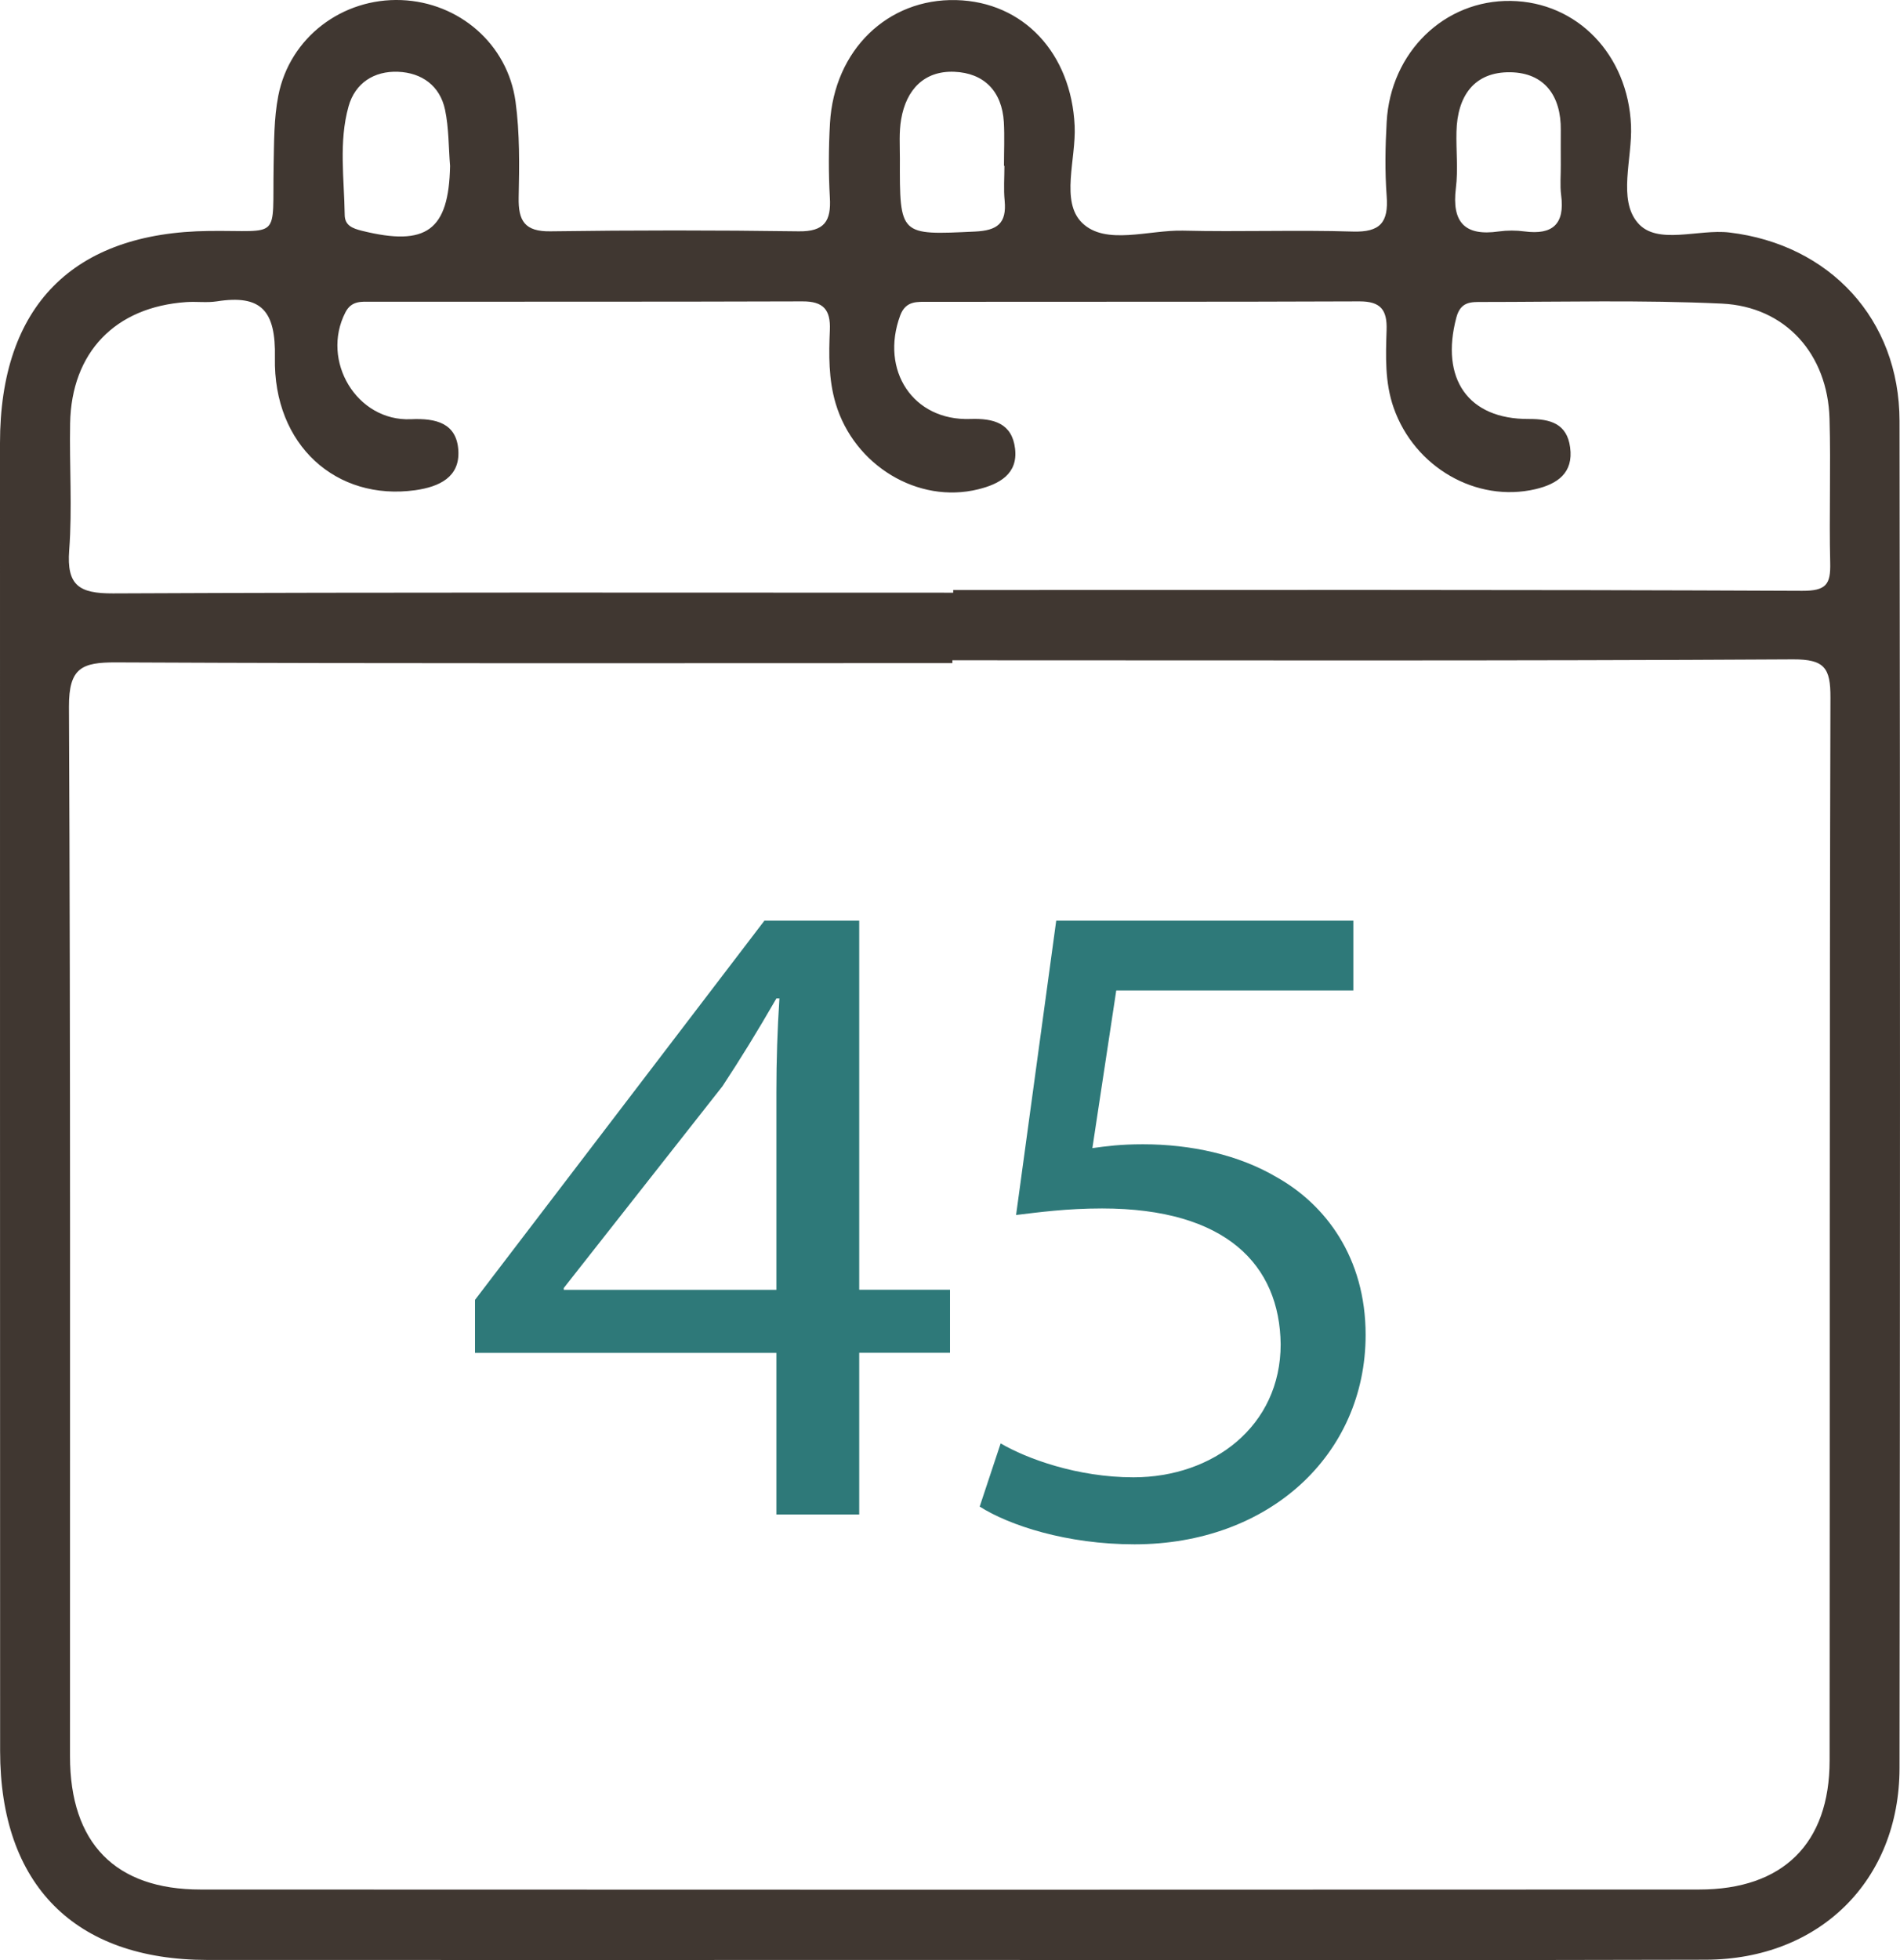
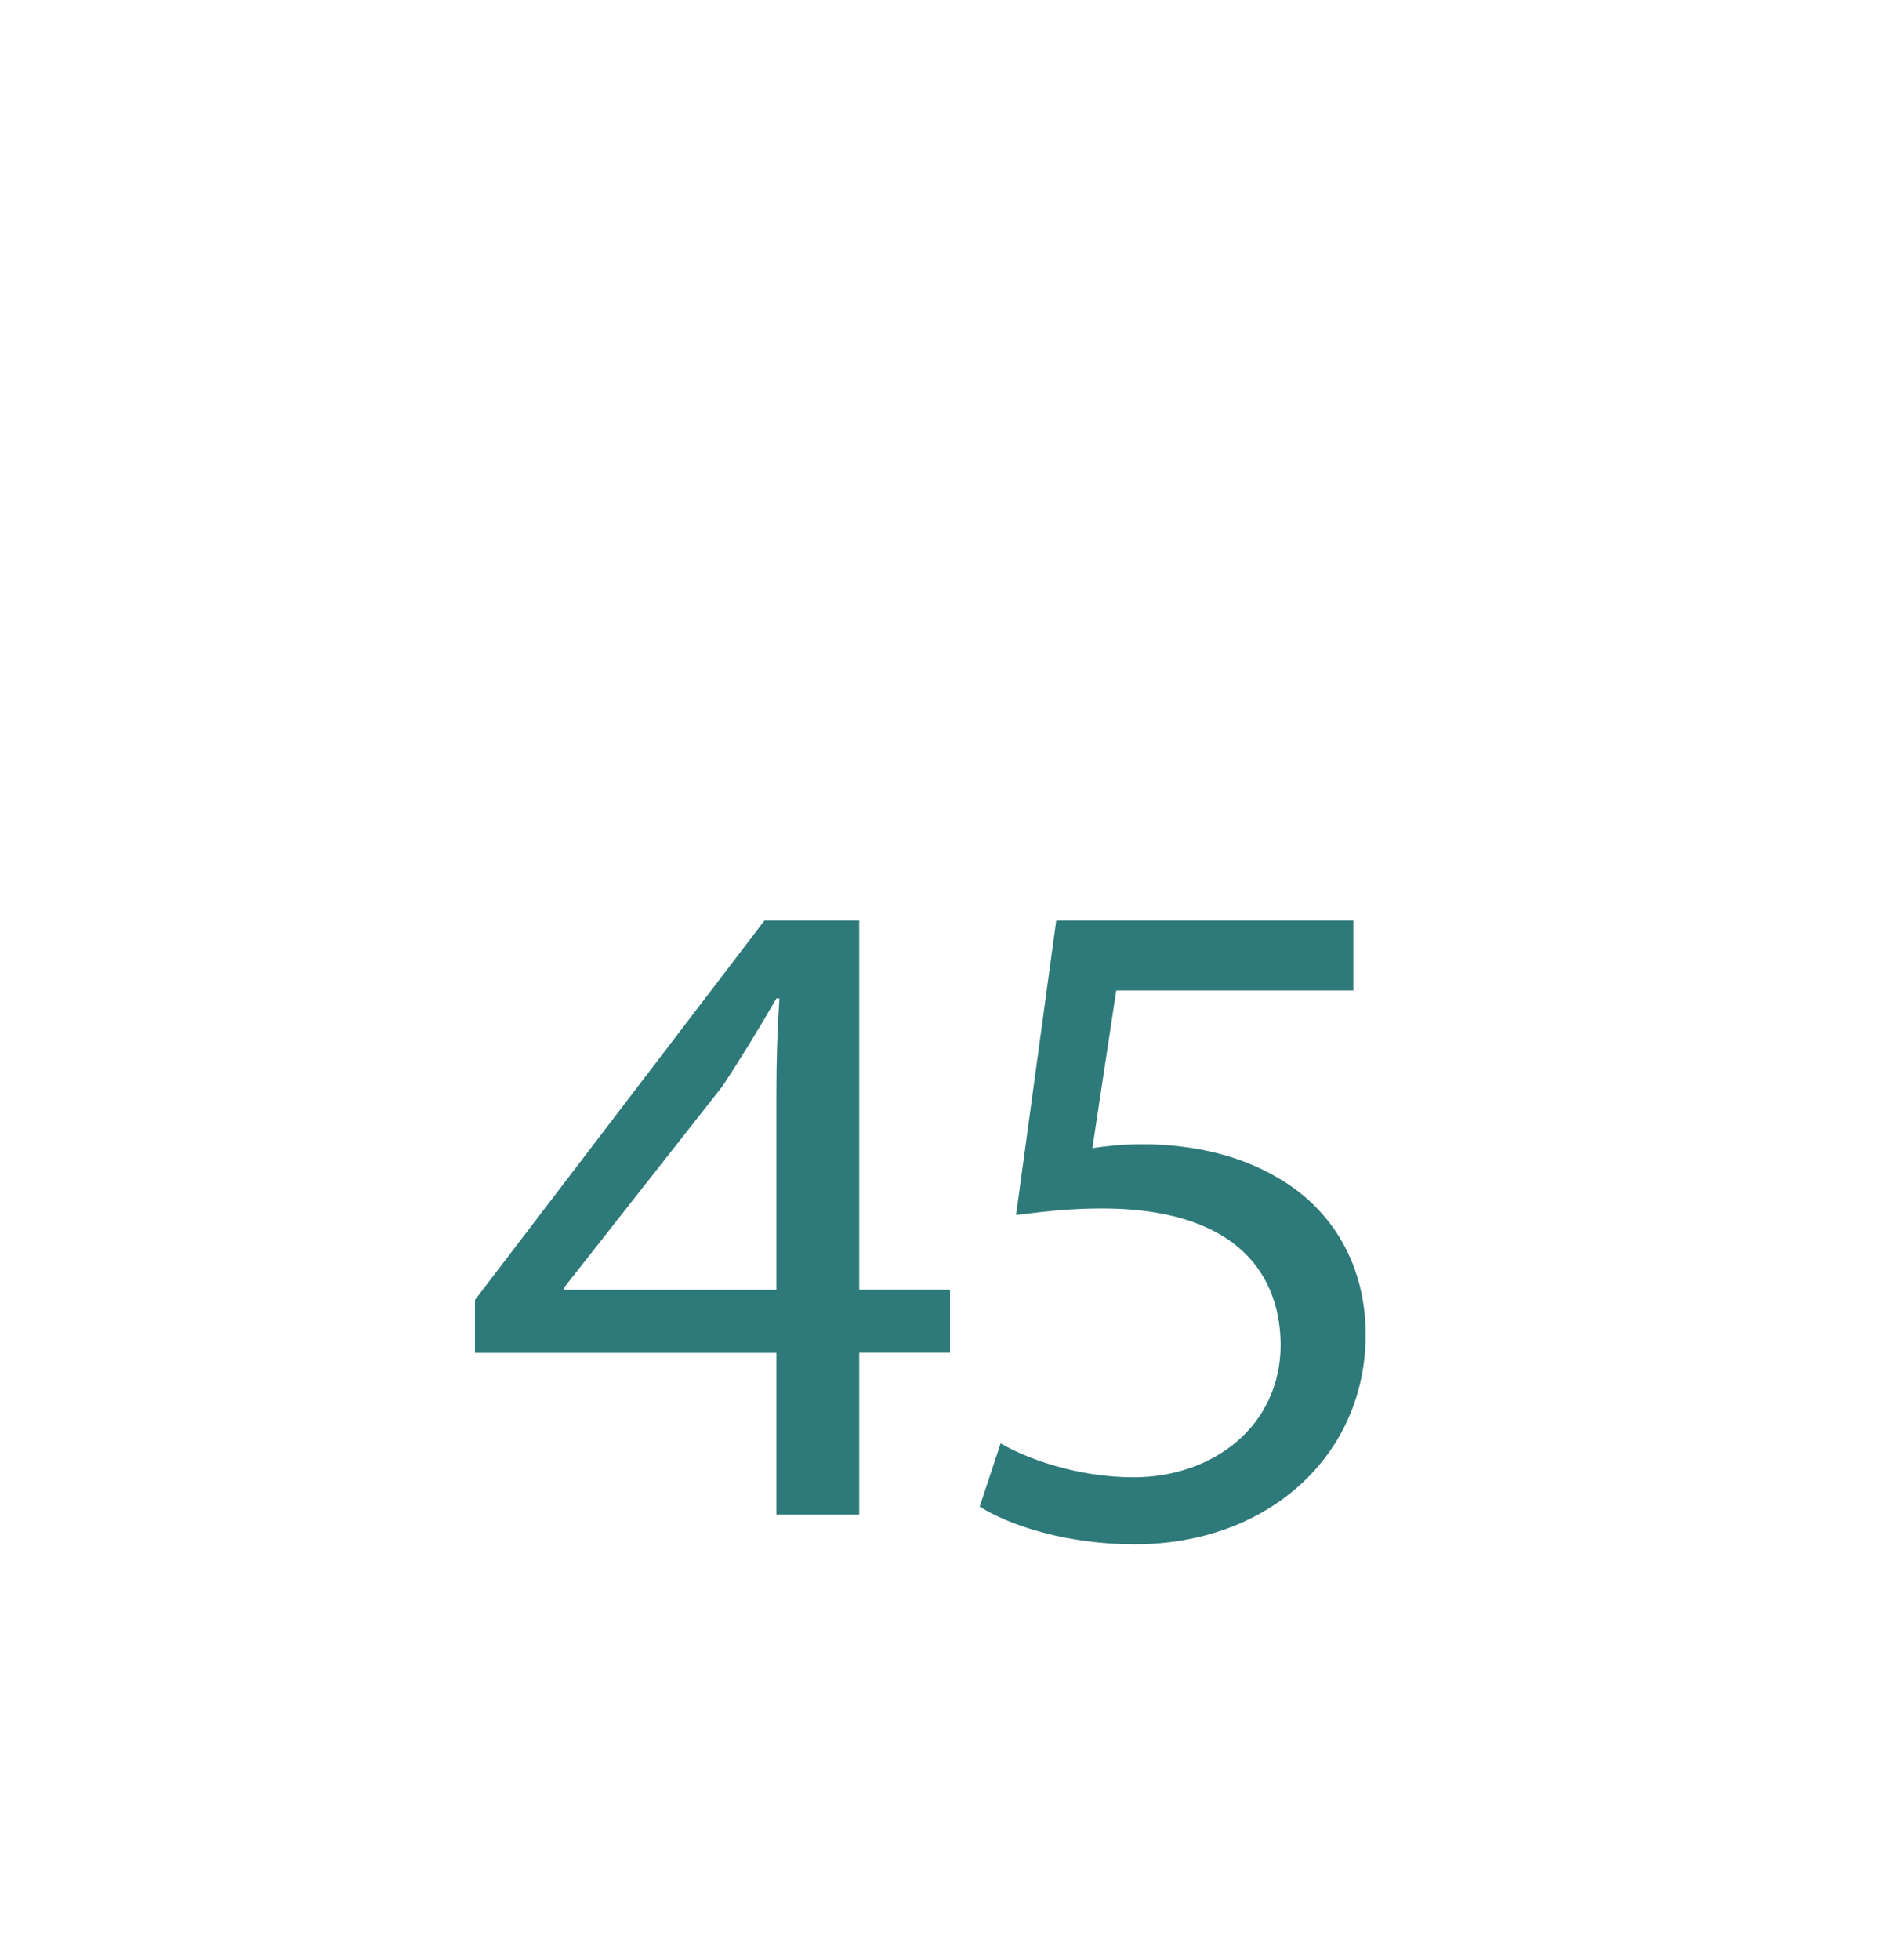
<svg xmlns="http://www.w3.org/2000/svg" width="64" height="66" viewBox="0 0 64 66" fill="none">
-   <path d="M31.931 65.995C23.614 65.995 15.301 65.999 6.984 65.995C2.515 65.991 0.004 63.463 0.004 58.958C0 44.282 0 29.601 0 14.921C0 10.302 2.457 7.825 7.043 7.777C9.496 7.75 9.17 8.121 9.217 5.569C9.233 4.788 9.225 3.987 9.374 3.226C9.755 1.262 11.532 -0.076 13.525 0.003C15.462 0.082 17.097 1.478 17.365 3.419C17.51 4.48 17.494 5.573 17.471 6.649C17.455 7.438 17.675 7.801 18.54 7.789C21.327 7.75 24.117 7.75 26.904 7.789C27.773 7.801 28 7.442 27.953 6.653C27.906 5.821 27.91 4.981 27.957 4.149C28.099 1.688 29.899 -0.056 32.21 0.003C34.478 0.062 36.085 1.794 36.199 4.239C36.251 5.356 35.712 6.787 36.451 7.505C37.241 8.274 38.691 7.738 39.847 7.766C41.753 7.813 43.663 7.738 45.57 7.797C46.489 7.825 46.776 7.49 46.709 6.606C46.647 5.778 46.662 4.938 46.709 4.105C46.839 1.751 48.663 -0.005 50.891 0.031C53.136 0.066 54.838 1.849 54.94 4.224C54.987 5.34 54.488 6.716 55.168 7.505C55.82 8.267 57.204 7.703 58.257 7.829C61.626 8.231 63.98 10.744 63.984 14.171C64.007 29.293 64.003 44.412 63.984 59.534C63.98 63.325 61.283 65.975 57.463 65.987C48.954 66.011 40.444 65.995 31.931 65.995ZM32.08 22.233C32.08 22.265 32.08 22.296 32.08 22.328C22.691 22.328 13.297 22.348 3.907 22.304C2.759 22.3 2.319 22.486 2.323 23.791C2.378 35.573 2.354 47.354 2.358 59.136C2.358 62.062 3.883 63.624 6.756 63.624C23.583 63.632 40.409 63.632 57.235 63.624C60.057 63.624 61.629 62.074 61.629 59.278C61.641 47.35 61.622 35.419 61.657 23.491C61.661 22.497 61.464 22.198 60.399 22.202C50.962 22.257 41.521 22.233 32.08 22.233ZM32.108 19.957C32.108 19.926 32.108 19.898 32.108 19.867C41.639 19.867 51.17 19.851 60.702 19.894C61.523 19.898 61.665 19.669 61.649 18.956C61.61 17.338 61.673 15.717 61.626 14.1C61.566 11.931 60.152 10.325 57.998 10.223C55.313 10.097 52.621 10.168 49.936 10.168C49.559 10.168 49.201 10.144 49.056 10.692C48.51 12.751 49.449 14.12 51.497 14.108C52.216 14.104 52.782 14.262 52.888 15.062C53.006 15.926 52.46 16.297 51.721 16.471C49.724 16.936 47.645 15.729 46.945 13.733C46.643 12.873 46.678 11.99 46.706 11.114C46.729 10.436 46.509 10.148 45.798 10.148C40.959 10.168 36.121 10.156 31.279 10.164C30.901 10.164 30.512 10.116 30.323 10.621C29.64 12.471 30.756 14.175 32.682 14.108C33.476 14.08 34.089 14.254 34.191 15.102C34.297 15.962 33.656 16.301 32.953 16.475C30.921 16.979 28.771 15.67 28.15 13.591C27.906 12.775 27.918 11.939 27.953 11.11C27.981 10.428 27.733 10.144 27.03 10.148C22.191 10.164 17.349 10.156 12.511 10.16C12.184 10.16 11.842 10.113 11.634 10.519C10.797 12.148 12.015 14.195 13.839 14.116C14.692 14.076 15.384 14.25 15.439 15.169C15.494 16.068 14.794 16.392 13.989 16.506C11.332 16.877 9.201 14.992 9.26 12.041C9.292 10.463 8.804 9.911 7.299 10.148C6.965 10.199 6.615 10.148 6.273 10.172C3.879 10.337 2.405 11.864 2.362 14.258C2.335 15.682 2.437 17.11 2.331 18.526C2.24 19.717 2.669 19.985 3.805 19.981C13.242 19.938 22.675 19.957 32.108 19.957ZM52.574 5.549C52.574 5.158 52.57 4.768 52.574 4.381C52.586 3.226 52.023 2.453 50.88 2.433C49.649 2.413 49.087 3.242 49.06 4.437C49.044 5.068 49.119 5.711 49.04 6.334C48.899 7.486 49.339 7.959 50.487 7.793C50.773 7.754 51.072 7.754 51.359 7.793C52.298 7.916 52.715 7.545 52.586 6.574C52.542 6.235 52.578 5.888 52.574 5.549ZM15.16 5.588C15.109 4.957 15.12 4.31 14.991 3.695C14.818 2.883 14.205 2.449 13.407 2.417C12.601 2.386 11.96 2.796 11.74 3.585C11.406 4.78 11.595 6.018 11.611 7.237C11.614 7.592 11.874 7.691 12.188 7.77C14.366 8.31 15.117 7.758 15.16 5.588ZM33.833 5.584C33.829 5.584 33.822 5.584 33.818 5.584C33.818 5.095 33.841 4.602 33.814 4.113C33.751 3.068 33.142 2.457 32.143 2.417C31.125 2.378 30.524 3.025 30.355 4.015C30.28 4.445 30.312 4.894 30.312 5.336C30.304 7.947 30.304 7.916 32.839 7.797C33.597 7.762 33.912 7.521 33.841 6.76C33.802 6.373 33.833 5.979 33.833 5.584Z" fill="#403731" />
  <path d="M26.152 51V45.555H16V43.769L25.749 31H28.942V43.428H32V45.551H28.942V50.996H26.152V51ZM26.152 43.432V36.756C26.152 35.712 26.186 34.664 26.254 33.62H26.152C25.478 34.788 24.944 35.65 24.337 36.574L18.99 43.37V43.432H26.152Z" fill="#2E7979" />
  <path d="M45.582 33.352H37.6L36.796 38.659C37.279 38.594 37.73 38.53 38.501 38.53C40.109 38.53 41.721 38.879 43.008 39.641C44.648 40.562 46 42.342 46 44.947C46 48.982 42.748 52 38.213 52C35.927 52 33.999 51.363 33 50.73L33.706 48.602C34.575 49.111 36.281 49.744 38.181 49.744C40.852 49.744 43.138 48.028 43.138 45.263C43.105 42.594 41.303 40.691 37.121 40.691C35.931 40.691 34.998 40.819 34.226 40.911L35.578 31H45.586V33.352H45.582Z" fill="#2E7979" />
</svg>